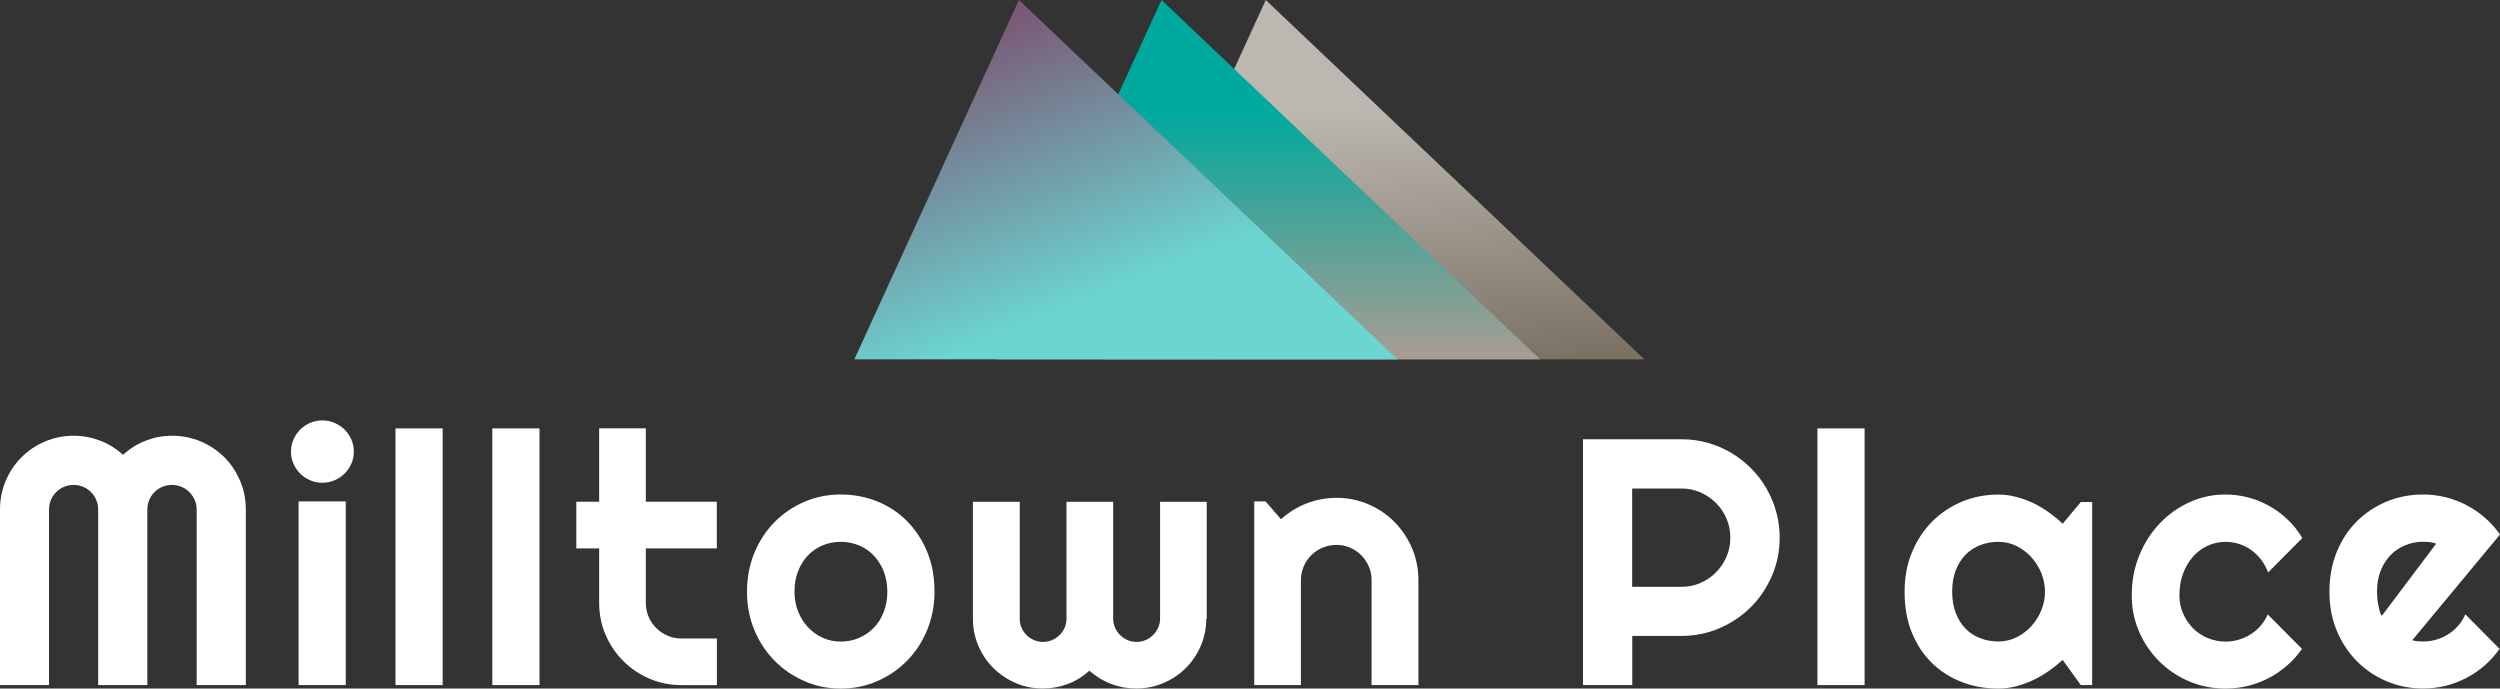
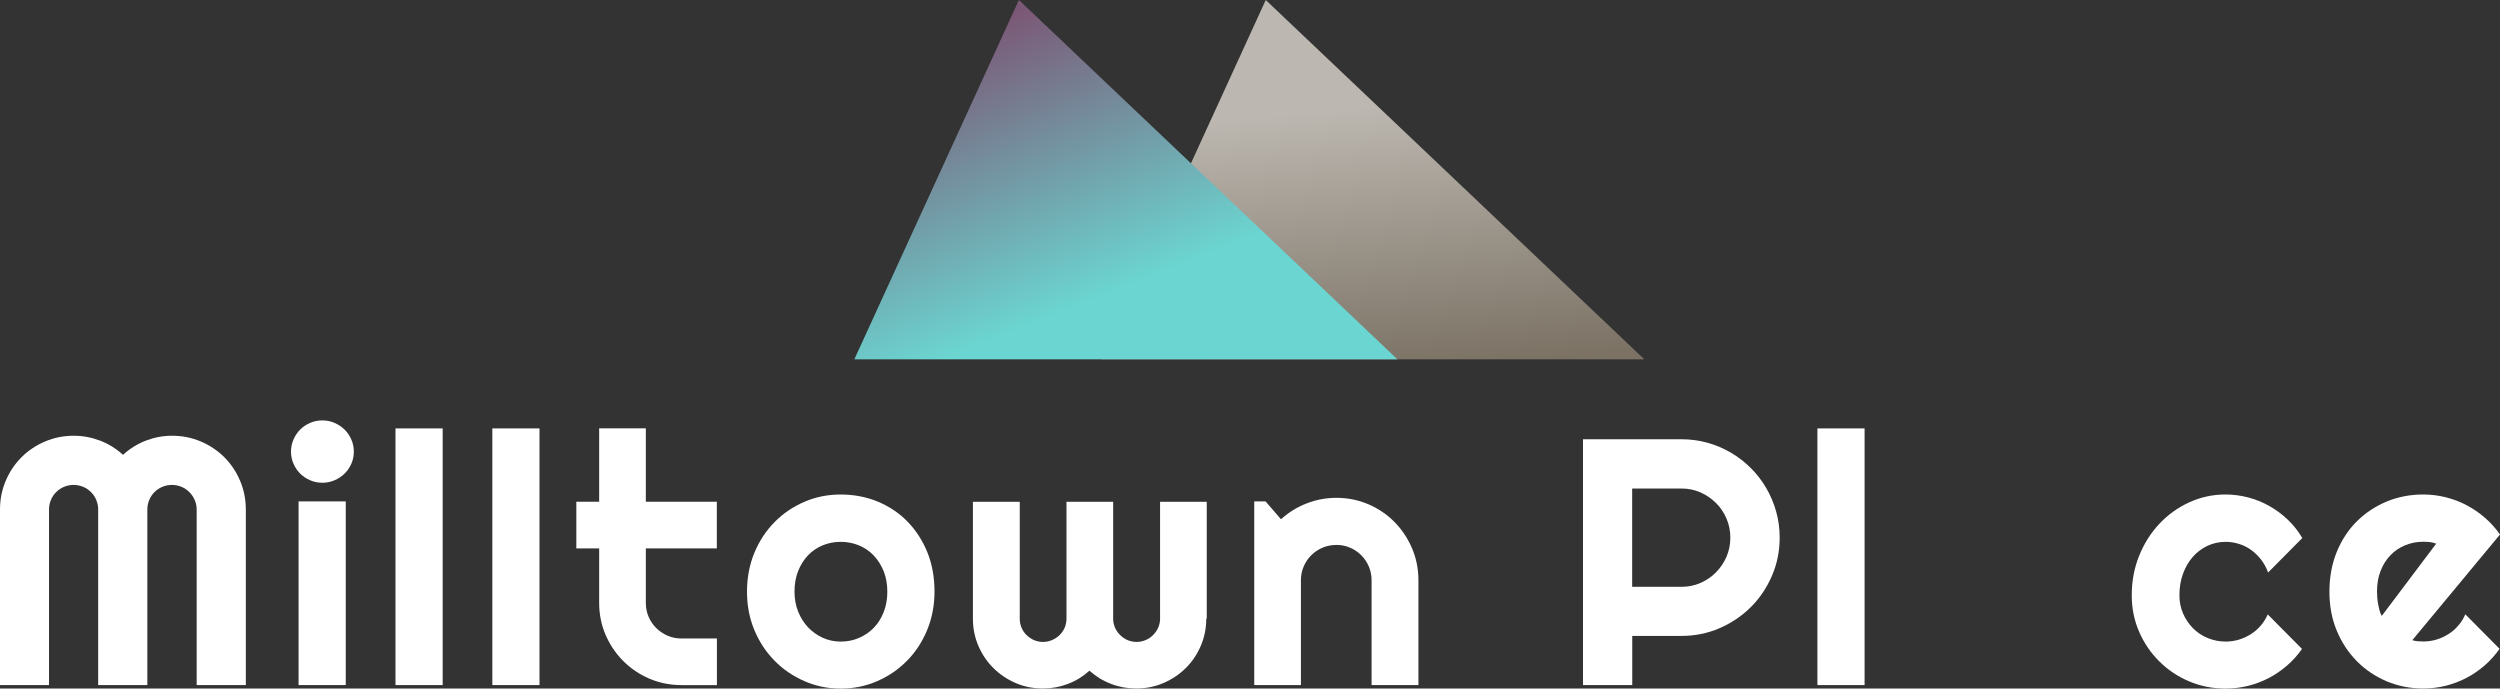
<svg xmlns="http://www.w3.org/2000/svg" viewBox="0 0 300 82.62">
  <rect x="0" y="0" width="300" height="82.62" fill="#333333" stroke="none" />
  <defs>
    <style>.cls-1{fill:url(#linear-gradient-2);}.cls-1,.cls-2{mix-blend-mode:soft-light;}.cls-1,.cls-2,.cls-3,.cls-4{stroke-width:0px;}.cls-2{fill:url(#linear-gradient);}.cls-5{isolation:isolate;}.cls-3{fill:url(#linear-gradient-3);mix-blend-mode:hard-light;}.cls-4{fill:#fff;}</style>
    <linearGradient id="linear-gradient" x1="6765.05" y1="44.96" x2="6767.85" y2="13.03" gradientTransform="translate(6929.94) rotate(-180) scale(1 -1)" gradientUnits="userSpaceOnUse">
      <stop offset="0" stop-color="#7b7264" />
      <stop offset="1" stop-color="#bcb7b0" />
    </linearGradient>
    <linearGradient id="linear-gradient-2" x1="6777.72" y1="13.33" x2="6777.72" y2="42.07" gradientTransform="translate(6929.94) rotate(-180) scale(1 -1)" gradientUnits="userSpaceOnUse">
      <stop offset="0" stop-color="#00a99d" />
      <stop offset="1" stop-color="#a39d93" />
    </linearGradient>
    <linearGradient id="linear-gradient-3" x1="6797.74" y1="35.82" x2="6810.9" y2="2.68" gradientTransform="translate(6929.94) rotate(-180) scale(1 -1)" gradientUnits="userSpaceOnUse">
      <stop offset="0" stop-color="#6bd6d1" />
      <stop offset="1" stop-color="#7b5876" />
    </linearGradient>
  </defs>
  <g class="cls-5">
    <g id="logos">
      <path class="cls-4" d="m29.48,82.21h-5.88v-21.07c0-.41-.08-.8-.24-1.15-.16-.36-.37-.67-.64-.94s-.58-.48-.94-.63c-.36-.15-.74-.23-1.15-.23s-.8.08-1.15.23c-.36.15-.67.36-.94.63s-.48.58-.63.94c-.15.36-.23.74-.23,1.15v21.07h-5.9v-21.07c0-.41-.08-.8-.23-1.15-.15-.36-.36-.67-.63-.94s-.58-.48-.94-.63c-.36-.15-.74-.23-1.15-.23s-.8.08-1.15.23c-.36.15-.67.36-.94.63s-.48.58-.63.94c-.15.36-.23.74-.23,1.15v21.07H0v-21.07c0-1.22.23-2.37.69-3.45.46-1.08,1.09-2.02,1.89-2.82.8-.8,1.74-1.43,2.82-1.89,1.08-.46,2.23-.69,3.45-.69,1.1,0,2.15.2,3.17.59,1.02.39,1.93.96,2.74,1.7.81-.74,1.72-1.31,2.73-1.7s2.06-.59,3.16-.59c1.22,0,2.37.23,3.45.69,1.08.46,2.02,1.09,2.82,1.89s1.43,1.74,1.89,2.82c.46,1.08.69,2.23.69,3.45v21.07Z" />
      <path class="cls-4" d="m42.46,54.19c0,.52-.1,1.01-.3,1.46-.2.45-.47.85-.81,1.18-.34.34-.74.6-1.2.8-.46.2-.95.3-1.47.3s-1.01-.1-1.47-.3c-.46-.2-.86-.47-1.19-.8-.34-.34-.6-.73-.8-1.18-.2-.45-.3-.94-.3-1.46s.1-.99.3-1.45c.2-.46.47-.86.8-1.19.34-.34.73-.6,1.19-.8.46-.2.95-.3,1.47-.3s1.01.1,1.47.3c.46.2.86.47,1.2.8.34.34.61.73.81,1.19.2.46.3.94.3,1.45Zm-.97,28.02h-5.66v-22.04h5.66v22.04Z" />
      <path class="cls-4" d="m53.12,82.21h-5.66v-30.8h5.66v30.8Z" />
      <path class="cls-4" d="m64.74,82.21h-5.66v-30.8h5.66v30.8Z" />
      <path class="cls-4" d="m81.76,82.21c-1.36,0-2.63-.26-3.83-.77s-2.24-1.22-3.14-2.12c-.9-.9-1.6-1.94-2.12-3.14-.51-1.19-.77-2.47-.77-3.83v-6.54h-2.74v-5.6h2.74v-8.81h5.6v8.81h8.52v5.6h-8.52v6.54c0,.59.11,1.14.33,1.66.22.51.52.96.91,1.35.38.38.84.69,1.36.92.52.23,1.08.34,1.67.34h4.26v5.6h-4.26Z" />
      <path class="cls-4" d="m112.14,71c0,1.65-.3,3.18-.88,4.6-.59,1.42-1.39,2.65-2.41,3.68-1.02,1.04-2.2,1.85-3.57,2.45-1.37.6-2.83.9-4.39.9s-3.01-.3-4.37-.9c-1.37-.6-2.56-1.41-3.58-2.45-1.02-1.04-1.83-2.26-2.42-3.68-.59-1.42-.88-2.95-.88-4.6s.29-3.22.88-4.65c.59-1.43,1.4-2.66,2.42-3.69,1.02-1.04,2.21-1.85,3.58-2.44,1.36-.59,2.82-.88,4.37-.88s3.03.28,4.39.83c1.36.56,2.55,1.34,3.57,2.37,1.01,1.02,1.82,2.25,2.41,3.68.59,1.43.88,3.03.88,4.78Zm-5.66,0c0-.91-.15-1.72-.44-2.46-.3-.73-.7-1.36-1.2-1.89-.51-.53-1.1-.93-1.78-1.21-.68-.28-1.4-.42-2.17-.42s-1.49.14-2.17.42c-.68.28-1.27.69-1.77,1.21-.5.53-.89,1.16-1.18,1.89-.29.73-.43,1.55-.43,2.46,0,.85.14,1.64.43,2.37.29.73.68,1.36,1.18,1.89.5.53,1.09.96,1.77,1.27.68.31,1.4.46,2.17.46s1.49-.14,2.17-.43,1.27-.69,1.78-1.21c.51-.52.91-1.15,1.2-1.89.29-.74.44-1.56.44-2.45Z" />
      <path class="cls-4" d="m144.75,74.25c0,1.15-.22,2.24-.66,3.26-.44,1.02-1.04,1.91-1.8,2.66-.76.75-1.65,1.35-2.67,1.79-1.02.44-2.12.66-3.28.66-1.04,0-2.04-.18-3-.55-.96-.36-1.83-.89-2.61-1.59-.77.7-1.63,1.23-2.58,1.59-.95.36-1.96.55-3.01.55-1.17,0-2.26-.22-3.27-.66-1.02-.44-1.9-1.04-2.66-1.79-.76-.75-1.36-1.64-1.8-2.66-.44-1.02-.66-2.11-.66-3.26v-14.03h5.62v14.03c0,.38.07.74.22,1.08.14.34.34.63.6.88.25.25.55.45.88.6.34.14.7.22,1.08.22s.75-.07,1.09-.22c.34-.14.64-.34.91-.6.26-.25.46-.55.61-.88.14-.34.22-.7.22-1.08v-14.03h5.6v14.03c0,.38.08.74.23,1.08.15.34.35.63.61.88.25.25.55.45.88.6.34.14.7.22,1.08.22s.75-.07,1.09-.22c.34-.14.64-.34.9-.6.25-.25.46-.55.61-.88.15-.34.23-.7.23-1.08v-14.03h5.6v14.03Z" />
      <path class="cls-4" d="m156.13,82.21h-5.62v-22.04h1.36l1.85,2.14c.91-.82,1.93-1.46,3.08-1.9,1.15-.45,2.34-.67,3.59-.67,1.34,0,2.61.26,3.81.77,1.19.51,2.24,1.22,3.13,2.12.89.9,1.59,1.95,2.11,3.15.51,1.2.77,2.48.77,3.84v12.59h-5.62v-12.59c0-.58-.11-1.12-.33-1.64-.22-.51-.52-.96-.91-1.35-.38-.38-.83-.69-1.34-.91-.51-.22-1.05-.33-1.63-.33s-1.15.11-1.67.33c-.52.22-.97.52-1.36.91-.38.38-.69.83-.91,1.35-.22.51-.33,1.06-.33,1.64v12.59Z" />
      <path class="cls-4" d="m195.86,82.21h-5.9v-29.5h11.81c1.08,0,2.13.14,3.13.42,1,.28,1.94.68,2.81,1.19.87.51,1.67,1.13,2.39,1.85.72.72,1.34,1.52,1.85,2.4.51.88.91,1.82,1.19,2.82.28,1,.42,2.04.42,3.13,0,1.62-.31,3.14-.93,4.58-.62,1.43-1.46,2.69-2.53,3.75-1.07,1.07-2.32,1.91-3.75,2.53-1.43.62-2.96.93-4.58.93h-5.9v5.9Zm0-23.6v11.81h5.9c.81,0,1.57-.15,2.28-.46.71-.31,1.34-.73,1.87-1.27s.96-1.16,1.27-1.88c.31-.72.46-1.48.46-2.29s-.15-1.57-.46-2.29c-.31-.72-.73-1.35-1.27-1.88s-1.16-.96-1.87-1.27c-.71-.31-1.47-.46-2.28-.46h-5.9Z" />
      <path class="cls-4" d="m223.75,82.21h-5.66v-30.8h5.66v30.8Z" />
-       <path class="cls-4" d="m251.06,82.21h-1.36l-2.18-3.02c-.53.48-1.1.93-1.7,1.35-.6.42-1.22.78-1.88,1.09-.66.31-1.33.55-2.03.73-.69.18-1.4.27-2.11.27-1.55,0-3.01-.26-4.37-.78-1.36-.52-2.56-1.28-3.58-2.27-1.02-.99-1.83-2.21-2.42-3.65-.59-1.44-.88-3.08-.88-4.92,0-1.71.29-3.29.88-4.72.59-1.43,1.4-2.66,2.42-3.69,1.02-1.03,2.22-1.83,3.58-2.4,1.36-.57,2.82-.85,4.37-.85.71,0,1.42.09,2.12.27.7.18,1.38.43,2.04.74.66.32,1.29.69,1.88,1.11.6.43,1.16.88,1.68,1.38l2.18-2.61h1.36v21.99Zm-5.66-11.21c0-.77-.15-1.51-.44-2.23-.3-.72-.7-1.36-1.2-1.91-.51-.56-1.1-1-1.78-1.34-.68-.34-1.4-.5-2.17-.5s-1.49.13-2.17.39c-.68.26-1.27.64-1.77,1.15-.5.51-.9,1.14-1.18,1.88-.29.75-.43,1.6-.43,2.56s.14,1.81.43,2.56c.29.75.68,1.38,1.18,1.88.5.51,1.09.89,1.77,1.15.68.26,1.4.39,2.17.39s1.49-.17,2.17-.5c.68-.34,1.27-.78,1.78-1.34.51-.56.91-1.19,1.2-1.91.29-.72.44-1.46.44-2.23Z" />
      <path class="cls-4" d="m276.28,64.56l-4.11,4.14c-.21-.58-.49-1.09-.84-1.55-.36-.46-.76-.85-1.2-1.16-.45-.32-.93-.56-1.45-.72-.52-.16-1.06-.25-1.6-.25-.77,0-1.49.16-2.17.47-.68.32-1.27.76-1.77,1.33-.5.57-.89,1.24-1.18,2.03-.29.78-.43,1.65-.43,2.59,0,.77.14,1.49.43,2.16s.68,1.26,1.18,1.77c.5.51,1.09.91,1.77,1.19s1.4.43,2.17.43c.55,0,1.08-.08,1.58-.23.51-.15.98-.37,1.43-.65.45-.28.84-.62,1.19-1.03.35-.4.63-.85.85-1.35l4.11,4.14c-.52.74-1.12,1.41-1.8,2-.68.59-1.41,1.09-2.2,1.5-.79.41-1.62.72-2.49.94-.87.21-1.77.32-2.69.32-1.55,0-3.01-.29-4.37-.87-1.37-.58-2.56-1.38-3.58-2.4-1.02-1.01-1.83-2.2-2.42-3.56-.59-1.36-.88-2.81-.88-4.36,0-1.69.29-3.26.88-4.73.59-1.47,1.4-2.75,2.42-3.84,1.02-1.09,2.21-1.95,3.58-2.58,1.36-.63,2.82-.95,4.37-.95.92,0,1.82.12,2.71.35.88.23,1.73.57,2.53,1.02.8.45,1.54.99,2.22,1.64.68.64,1.27,1.39,1.76,2.22Z" />
      <path class="cls-4" d="m289.47,76.82c.22.07.44.11.66.13.22.02.44.03.66.03.55,0,1.08-.08,1.58-.23.51-.15.98-.37,1.43-.65.45-.28.84-.62,1.19-1.03.35-.4.63-.85.85-1.35l4.11,4.14c-.52.74-1.12,1.41-1.8,2-.68.59-1.41,1.09-2.2,1.5-.79.41-1.62.72-2.49.94-.87.21-1.77.32-2.68.32-1.55,0-3.01-.29-4.37-.86-1.36-.58-2.56-1.38-3.58-2.41-1.02-1.03-1.83-2.25-2.42-3.67-.59-1.42-.88-2.98-.88-4.68s.29-3.33.88-4.77c.59-1.44,1.4-2.67,2.42-3.68,1.02-1.01,2.22-1.8,3.58-2.37,1.36-.56,2.82-.84,4.37-.84.92,0,1.82.11,2.7.33.88.22,1.71.53,2.5.95.79.41,1.53.92,2.21,1.51.69.6,1.29,1.27,1.81,2.01l-10.53,12.69Zm2.88-11.58c-.26-.1-.52-.16-.77-.19-.25-.03-.52-.04-.79-.04-.77,0-1.49.14-2.17.42-.68.28-1.27.68-1.77,1.2-.5.52-.9,1.15-1.18,1.88-.29.73-.43,1.56-.43,2.48,0,.21.01.44.03.7.02.26.05.52.1.79.05.27.11.52.17.77.07.25.16.47.27.66l6.54-8.68Z" />
      <polygon class="cls-2" points="197.32 43.12 132.14 43.12 151.89 0 197.32 43.12" />
-       <polygon class="cls-1" points="184.81 43.12 119.63 43.12 139.38 0 184.81 43.12" />
      <polygon class="cls-3" points="167.69 43.12 102.52 43.12 122.27 0 167.69 43.12" />
    </g>
  </g>
</svg>